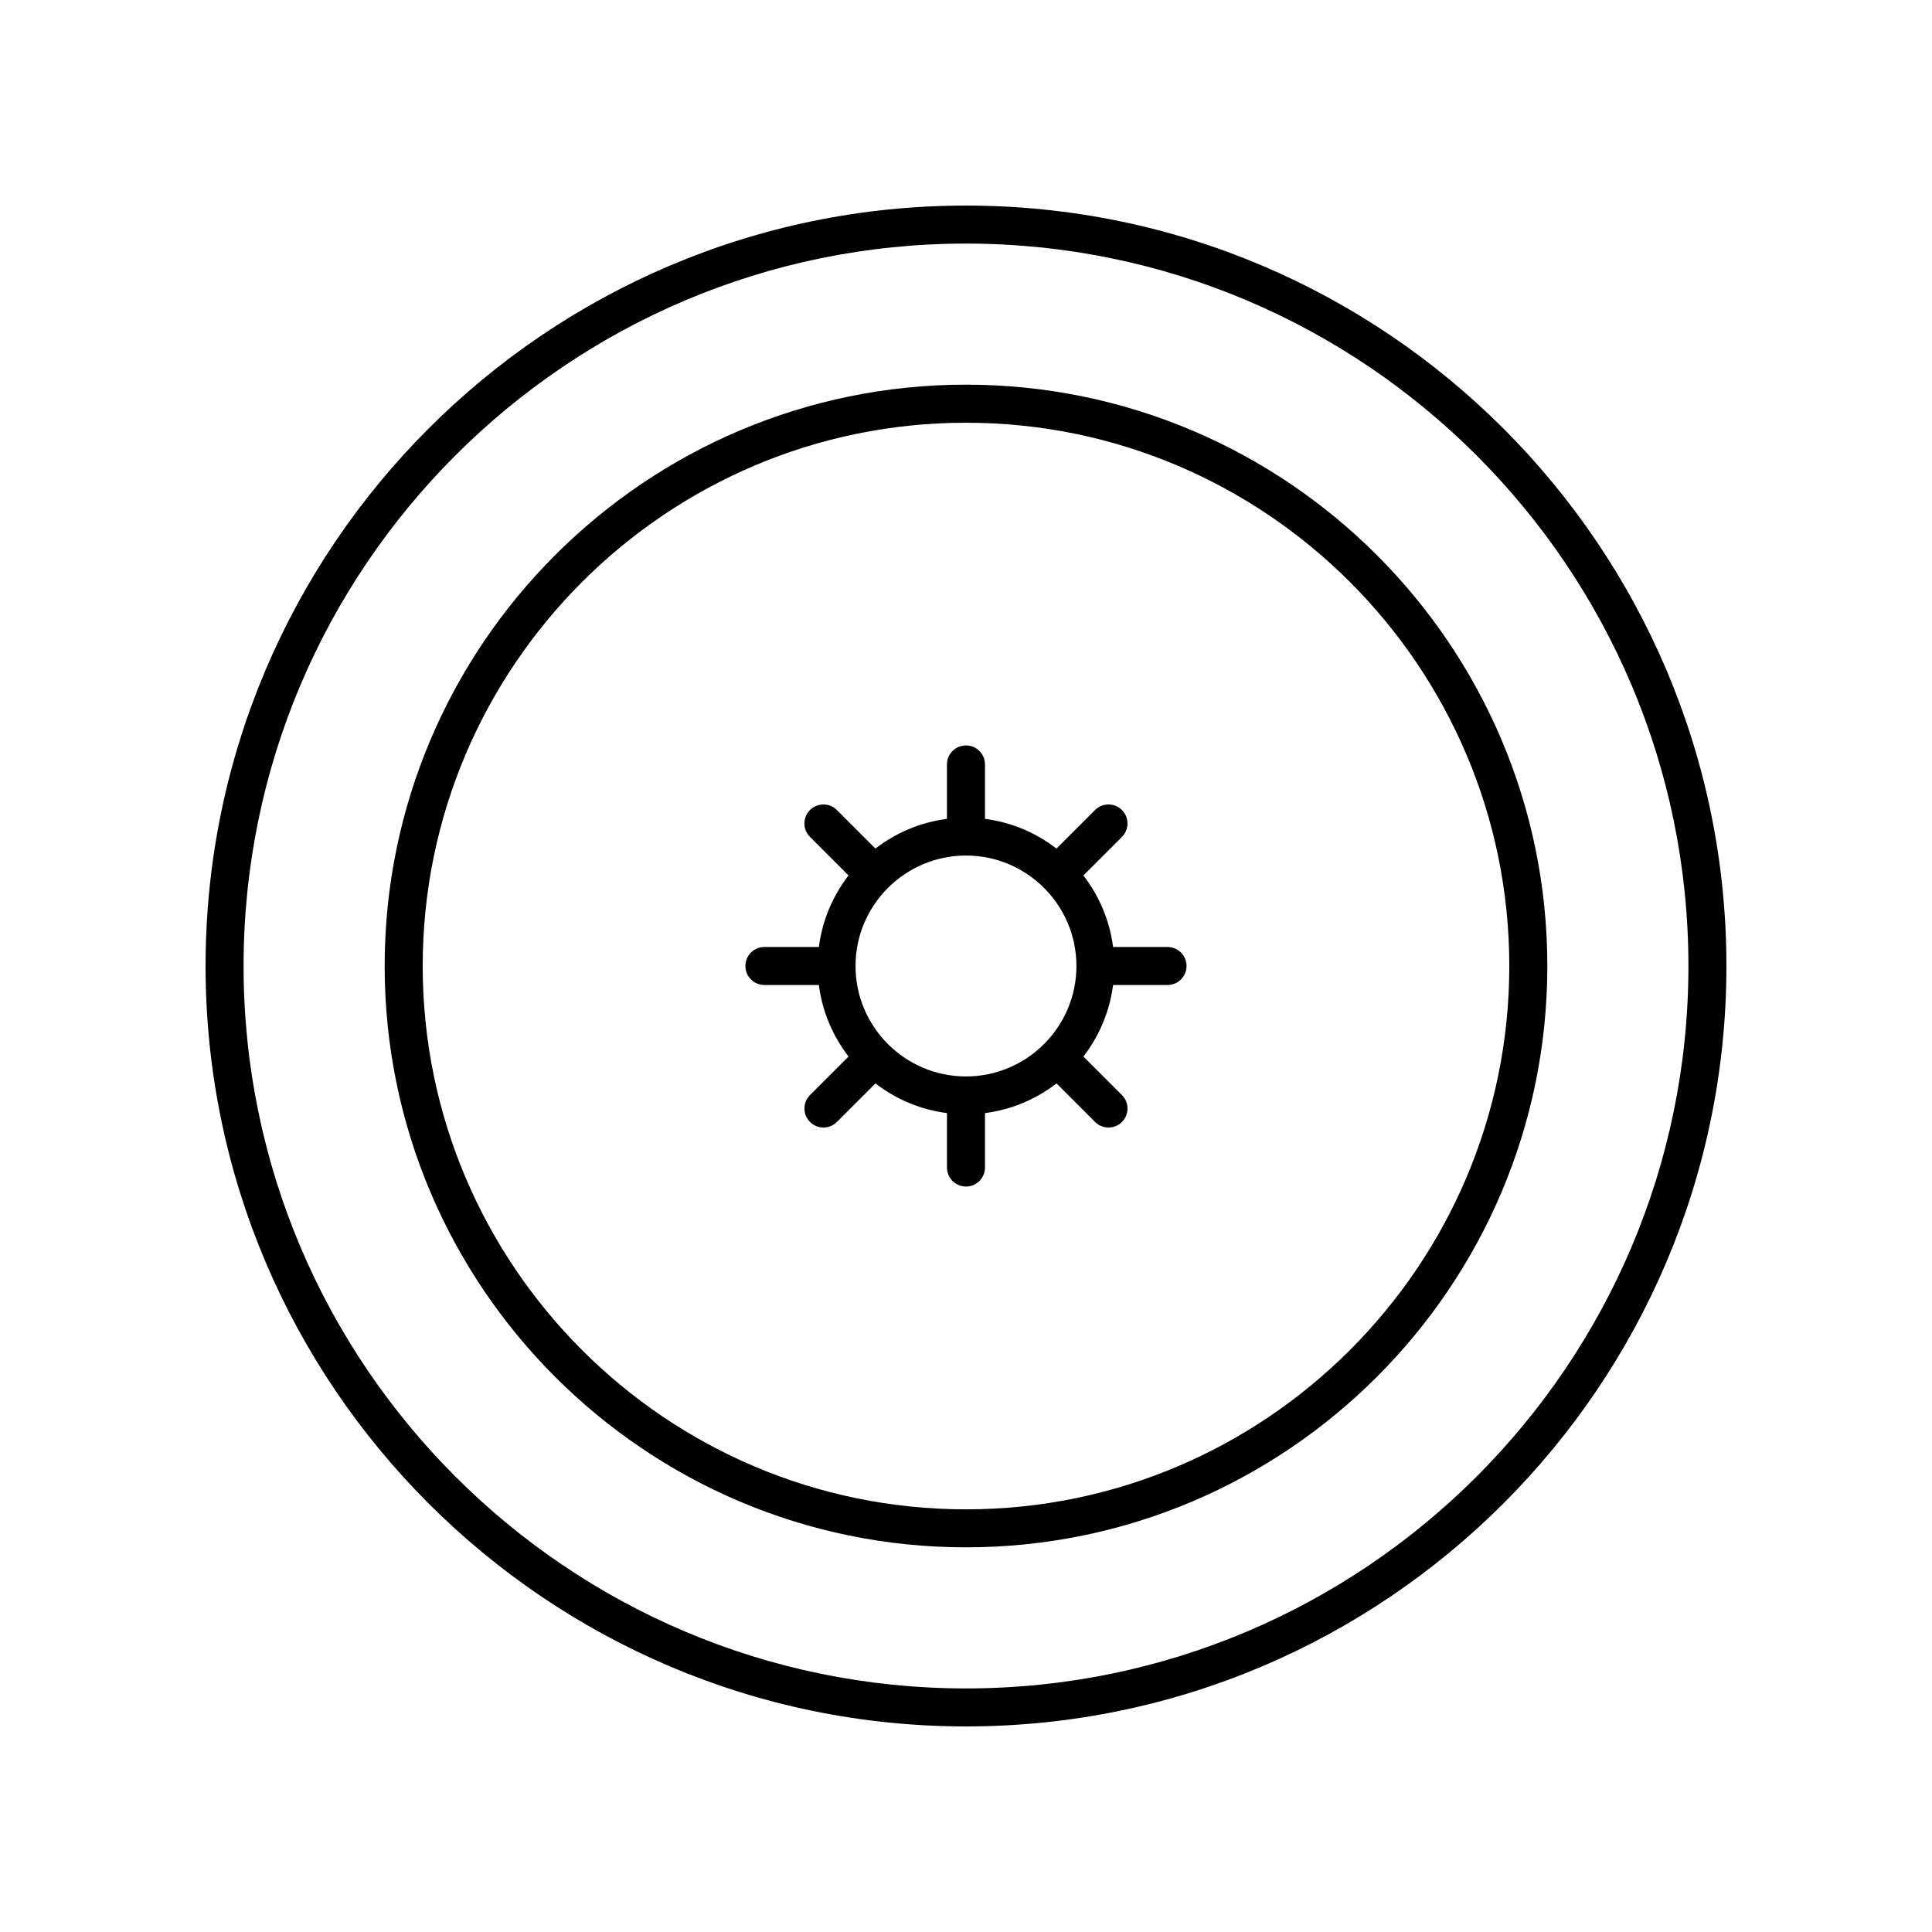
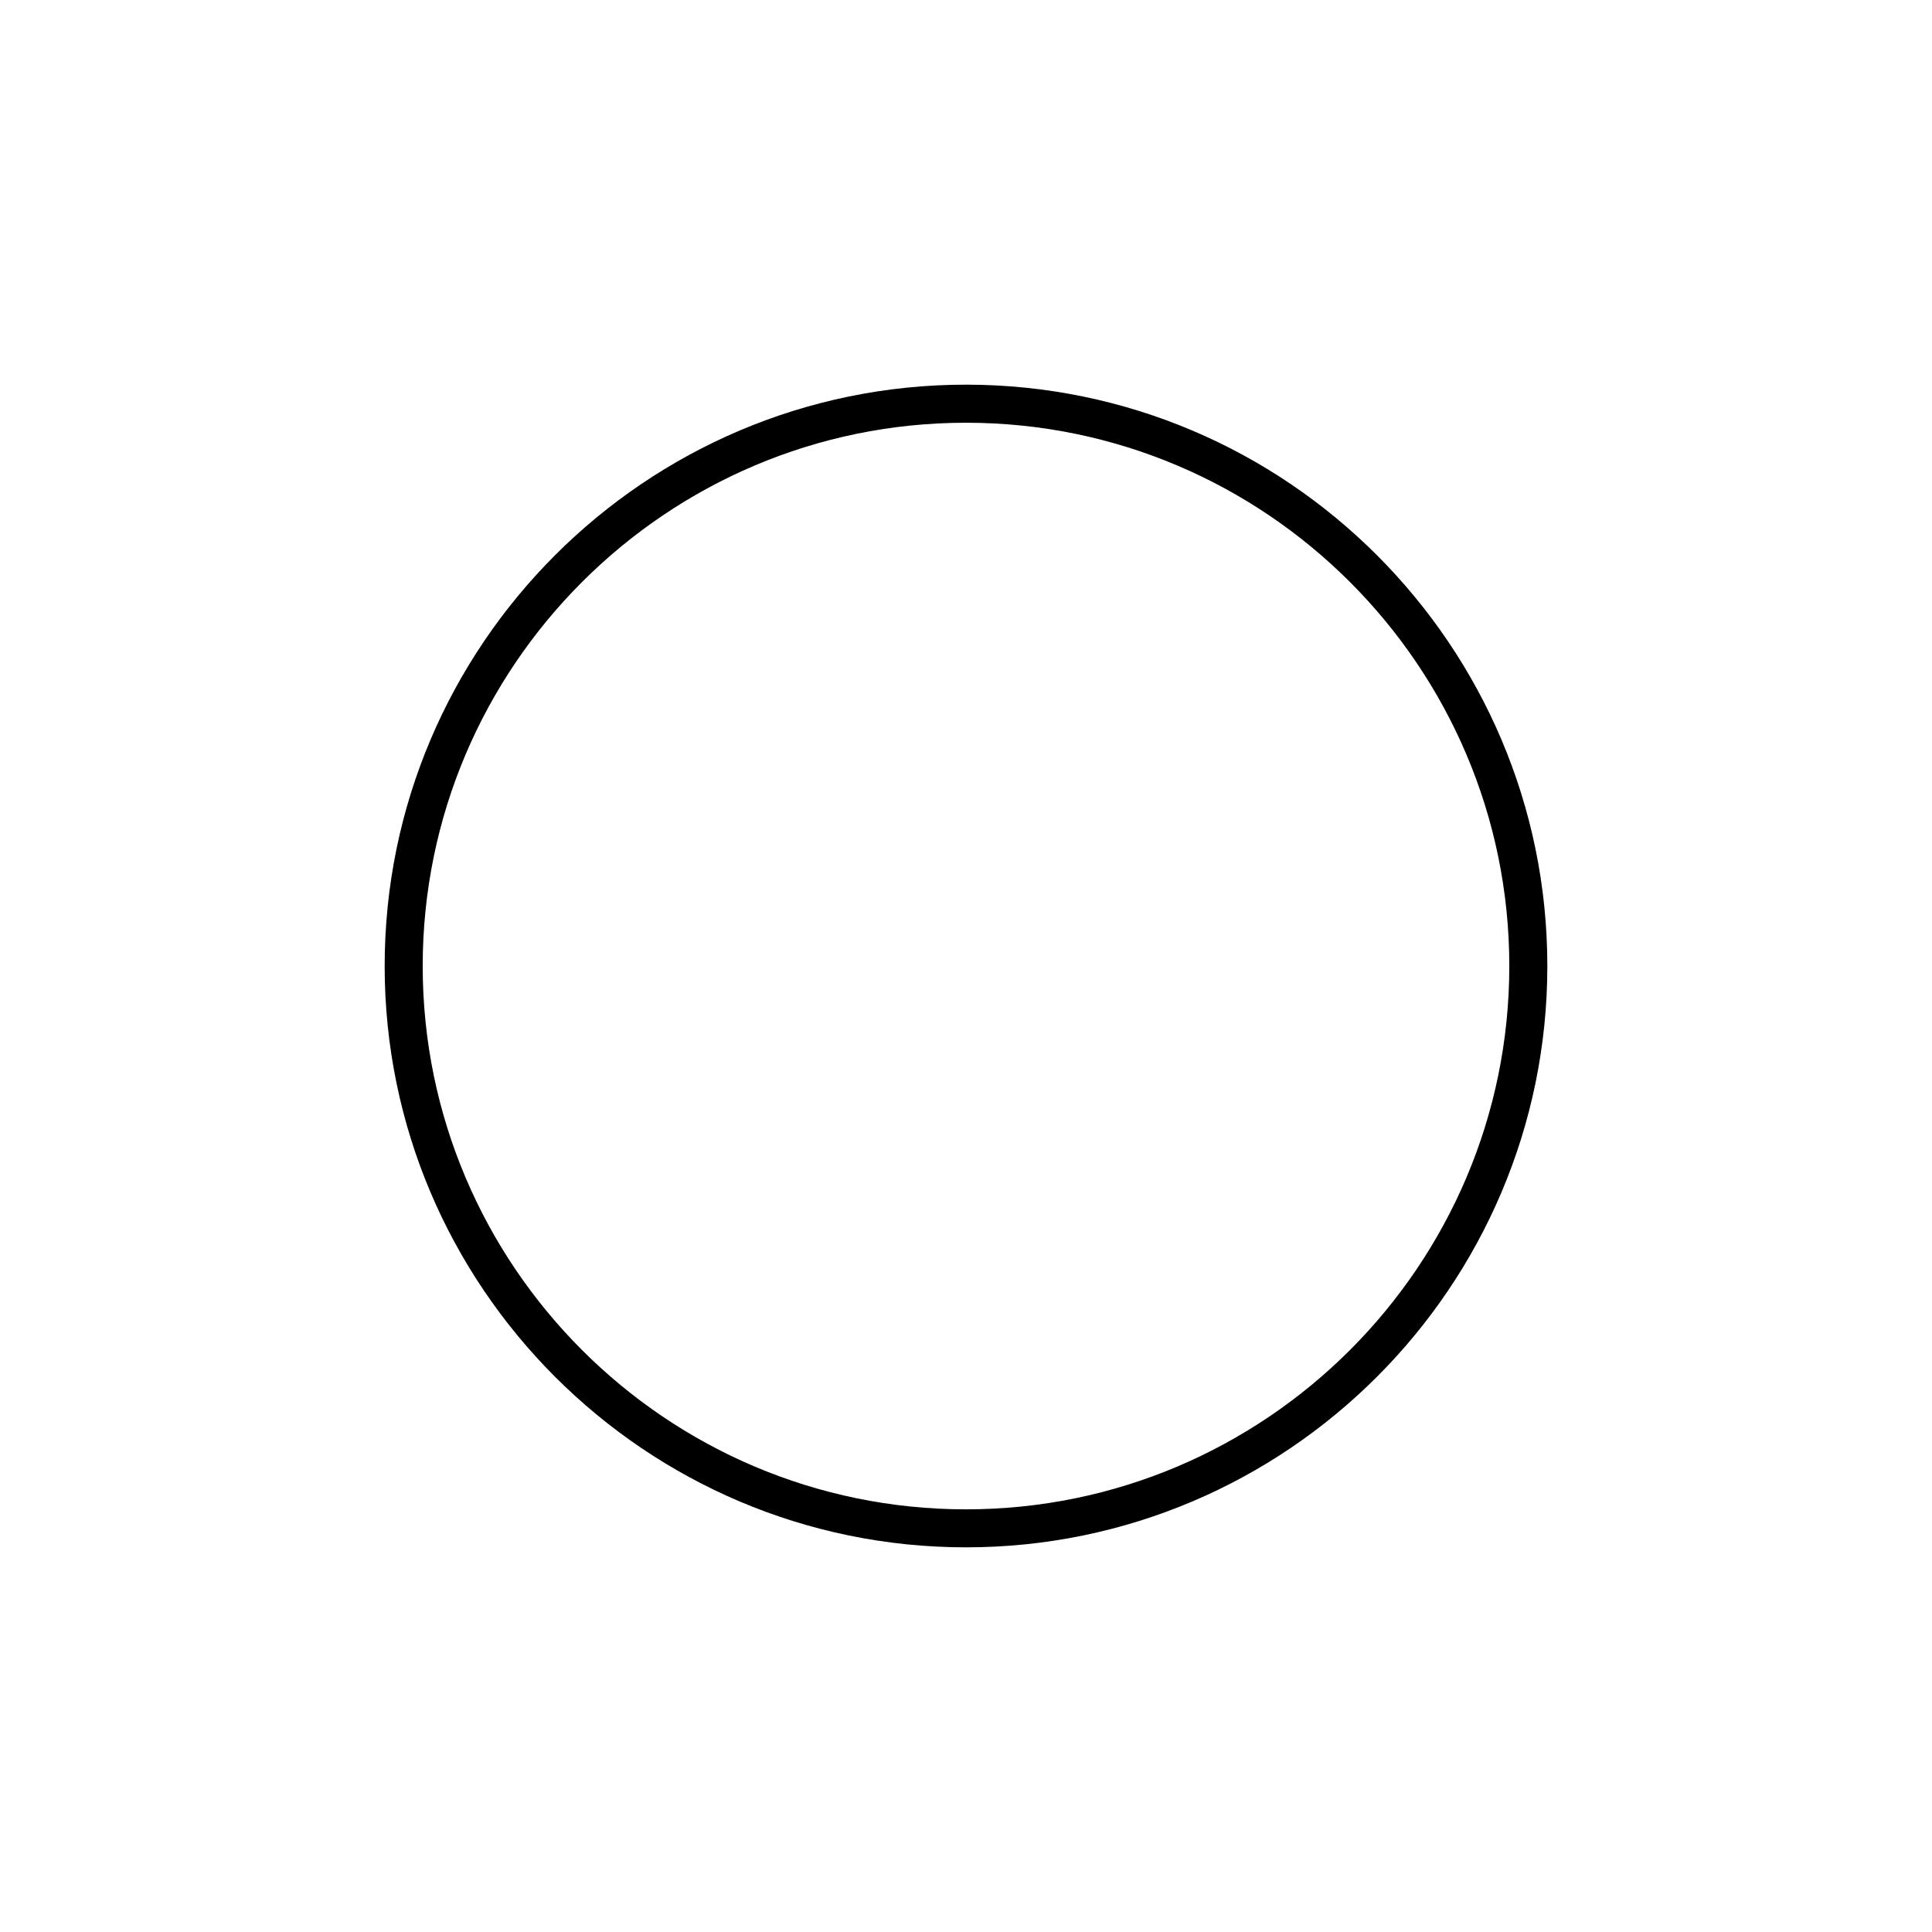
<svg xmlns="http://www.w3.org/2000/svg" fill="#000000" width="800px" height="800px" version="1.1" viewBox="144 144 512 512">
  <g>
-     <path d="m400 198.48c-111.12 0-201.52 90.406-201.52 201.52s90.402 201.52 201.52 201.52 201.52-90.406 201.52-201.52c0-111.12-90.402-201.52-201.52-201.52zm0 392.97c-105.56 0-191.45-85.883-191.45-191.45 0-105.56 85.883-191.45 191.45-191.45 105.56 0 191.45 85.883 191.45 191.45-0.004 105.57-85.887 191.45-191.45 191.45z" />
    <path d="m400 245.94c-84.949 0-154.06 69.113-154.06 154.06-0.004 84.953 69.109 154.06 154.06 154.06s154.06-69.109 154.06-154.06-69.109-154.06-154.06-154.06zm0 298.05c-79.395 0-143.98-64.59-143.98-143.98s64.59-143.98 143.98-143.98 143.98 64.59 143.98 143.98-64.59 143.98-143.98 143.98z" />
-     <path d="m453.41 394.96h-14.43c-0.91-7.082-3.707-13.562-7.871-18.953l10.215-10.215c1.969-1.969 1.969-5.156 0-7.125s-5.156-1.969-7.125 0l-10.219 10.219c-5.387-4.168-11.867-6.965-18.949-7.875v-14.426c0-2.785-2.254-5.039-5.039-5.039-2.781 0-5.039 2.254-5.039 5.039v14.426c-7.078 0.91-13.562 3.703-18.953 7.871l-10.219-10.219c-1.969-1.969-5.156-1.969-7.125 0s-1.969 5.156 0 7.125l10.215 10.215c-4.156 5.394-6.949 11.875-7.863 18.957h-14.43c-2.781 0-5.039 2.254-5.039 5.039s2.254 5.039 5.039 5.039h14.43c0.91 7.082 3.707 13.562 7.871 18.953l-10.215 10.215c-1.969 1.969-1.969 5.156 0 7.125 0.984 0.984 2.273 1.477 3.562 1.477 1.289 0 2.578-0.492 3.562-1.477l10.219-10.219c5.387 4.168 11.871 6.961 18.949 7.871v14.426c0 2.785 2.254 5.039 5.039 5.039 2.781 0 5.039-2.254 5.039-5.039v-14.426c7.078-0.91 13.562-3.703 18.953-7.871l10.219 10.219c0.984 0.984 2.273 1.477 3.562 1.477 1.289 0 2.578-0.492 3.562-1.477 1.969-1.969 1.969-5.156 0-7.125l-10.215-10.215c4.156-5.391 6.953-11.875 7.863-18.957h14.43c2.781 0 5.039-2.254 5.039-5.039-0.004-2.781-2.258-5.035-5.039-5.035zm-53.414 34.309c-16.141 0-29.27-13.133-29.27-29.27 0-16.141 13.129-29.27 29.27-29.27 16.137 0 29.27 13.129 29.27 29.27 0 16.137-13.133 29.27-29.27 29.27z" />
  </g>
</svg>